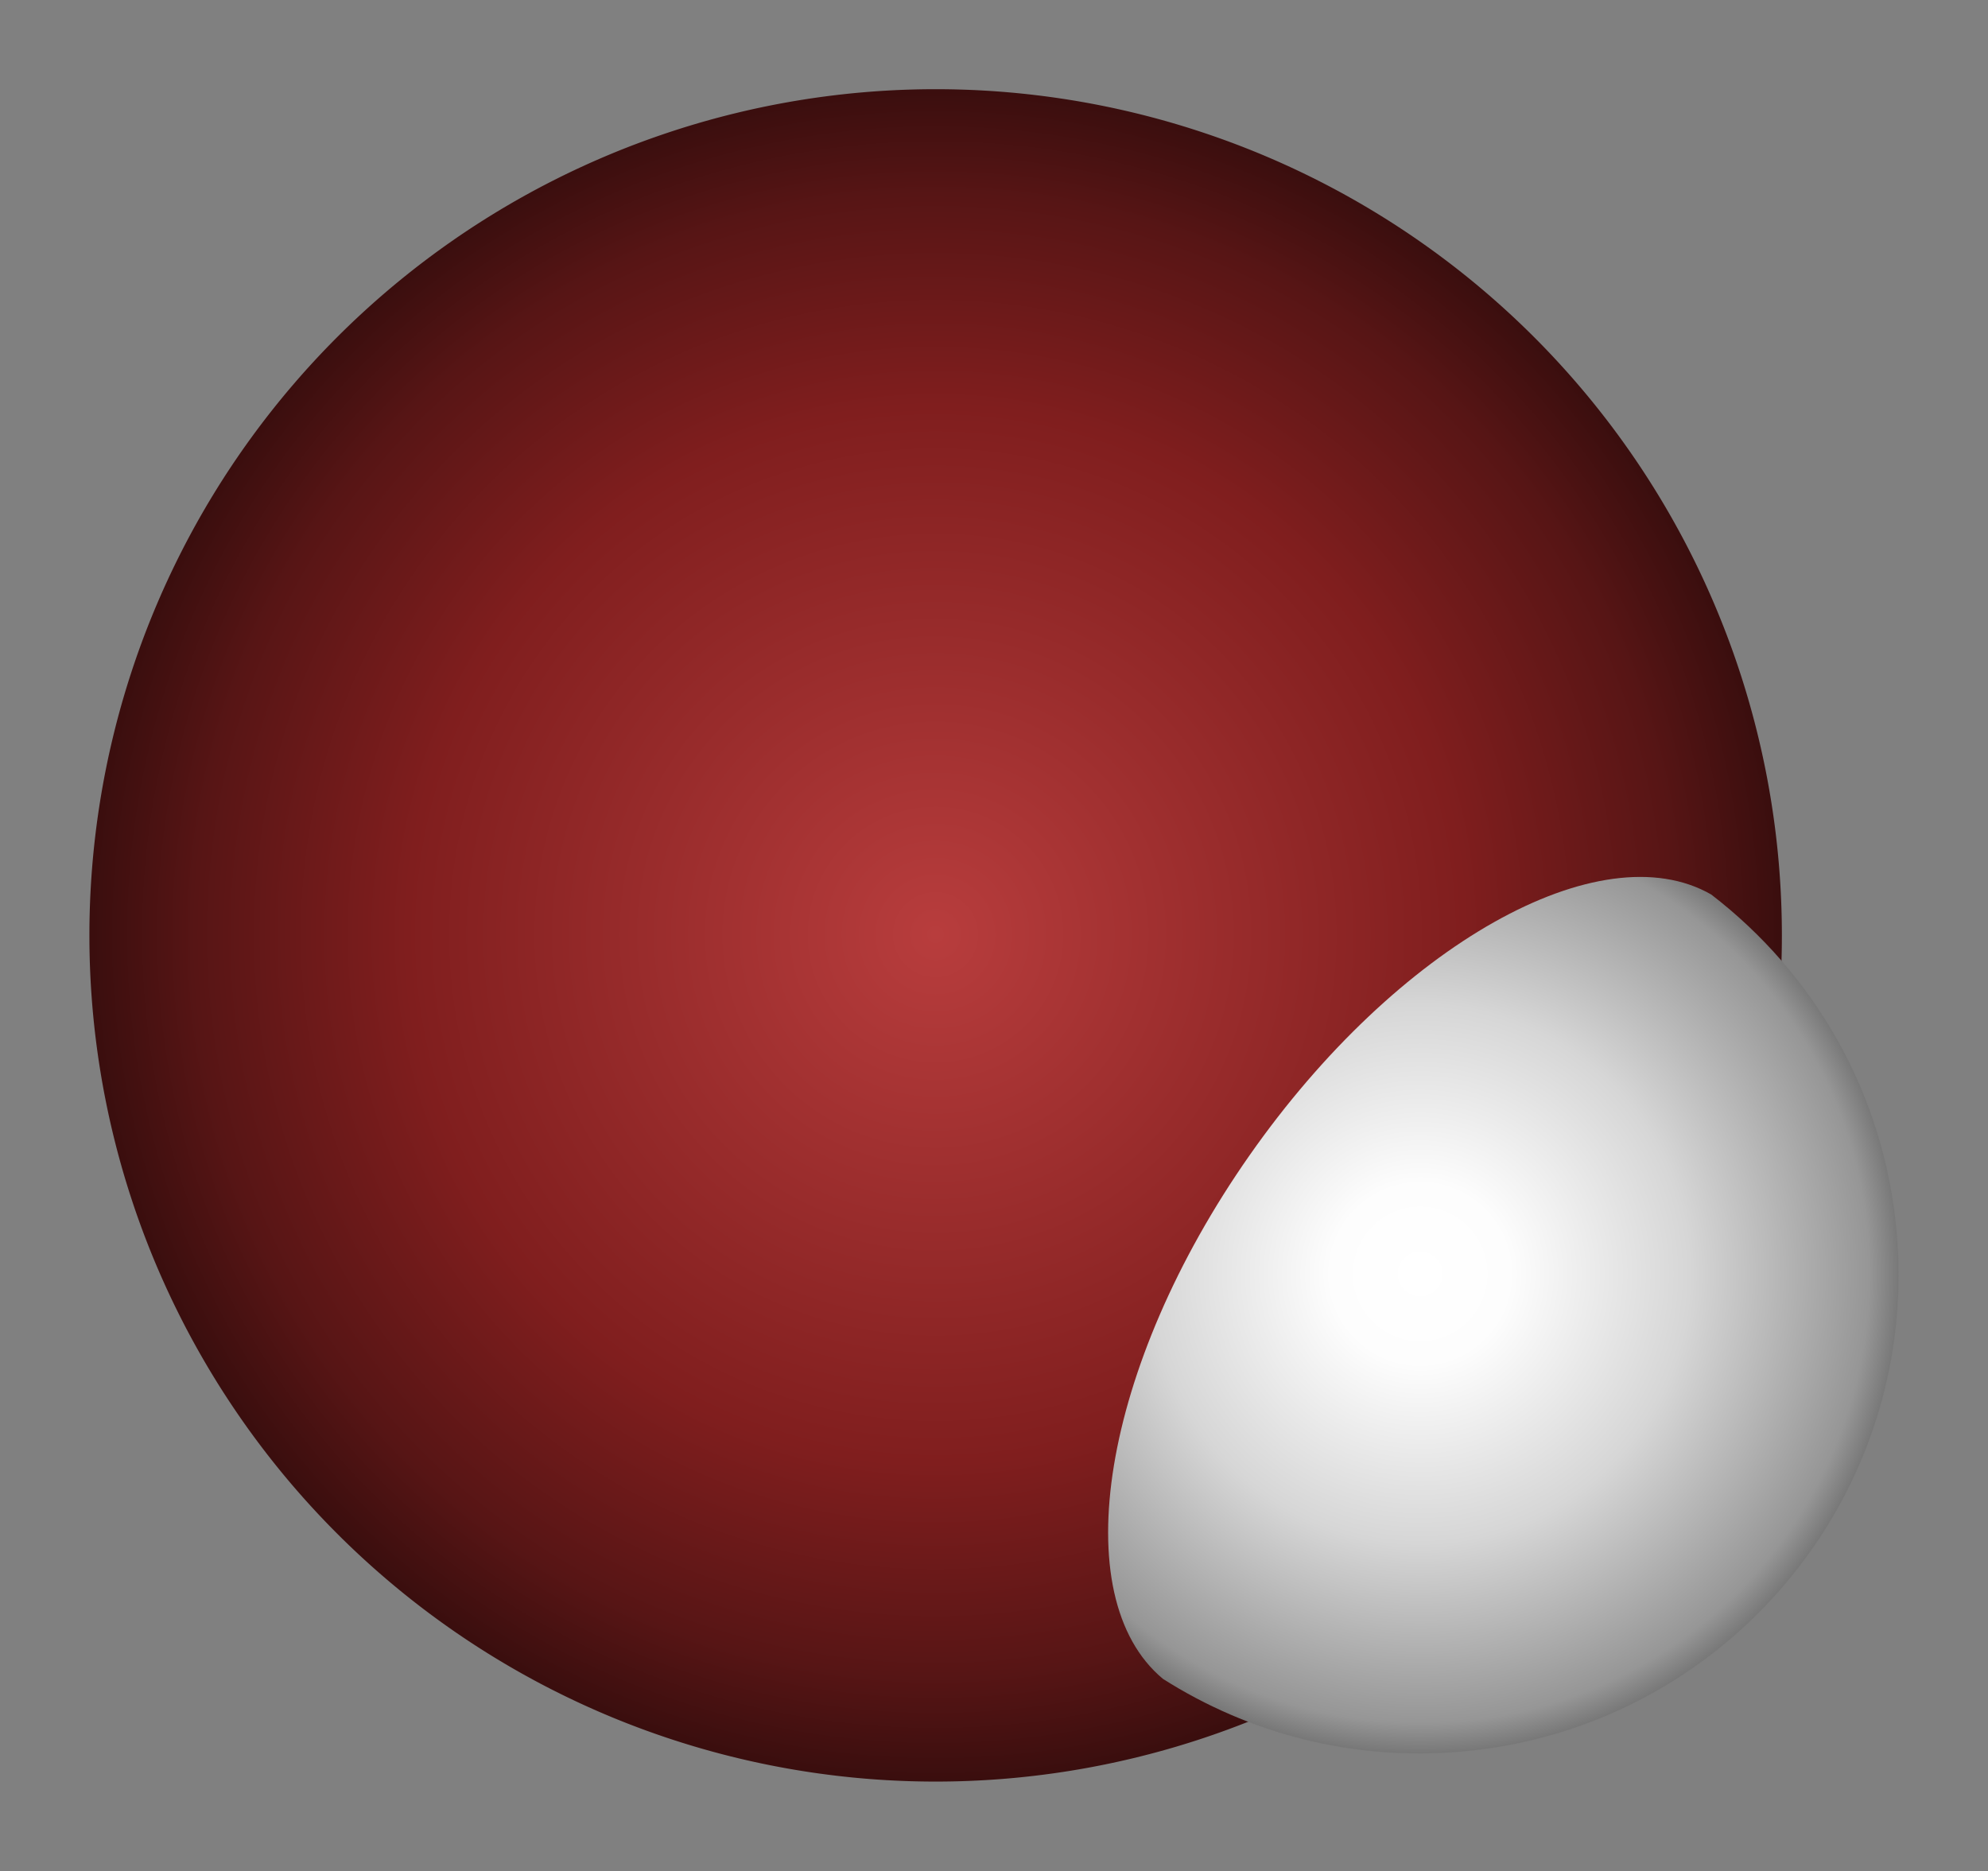
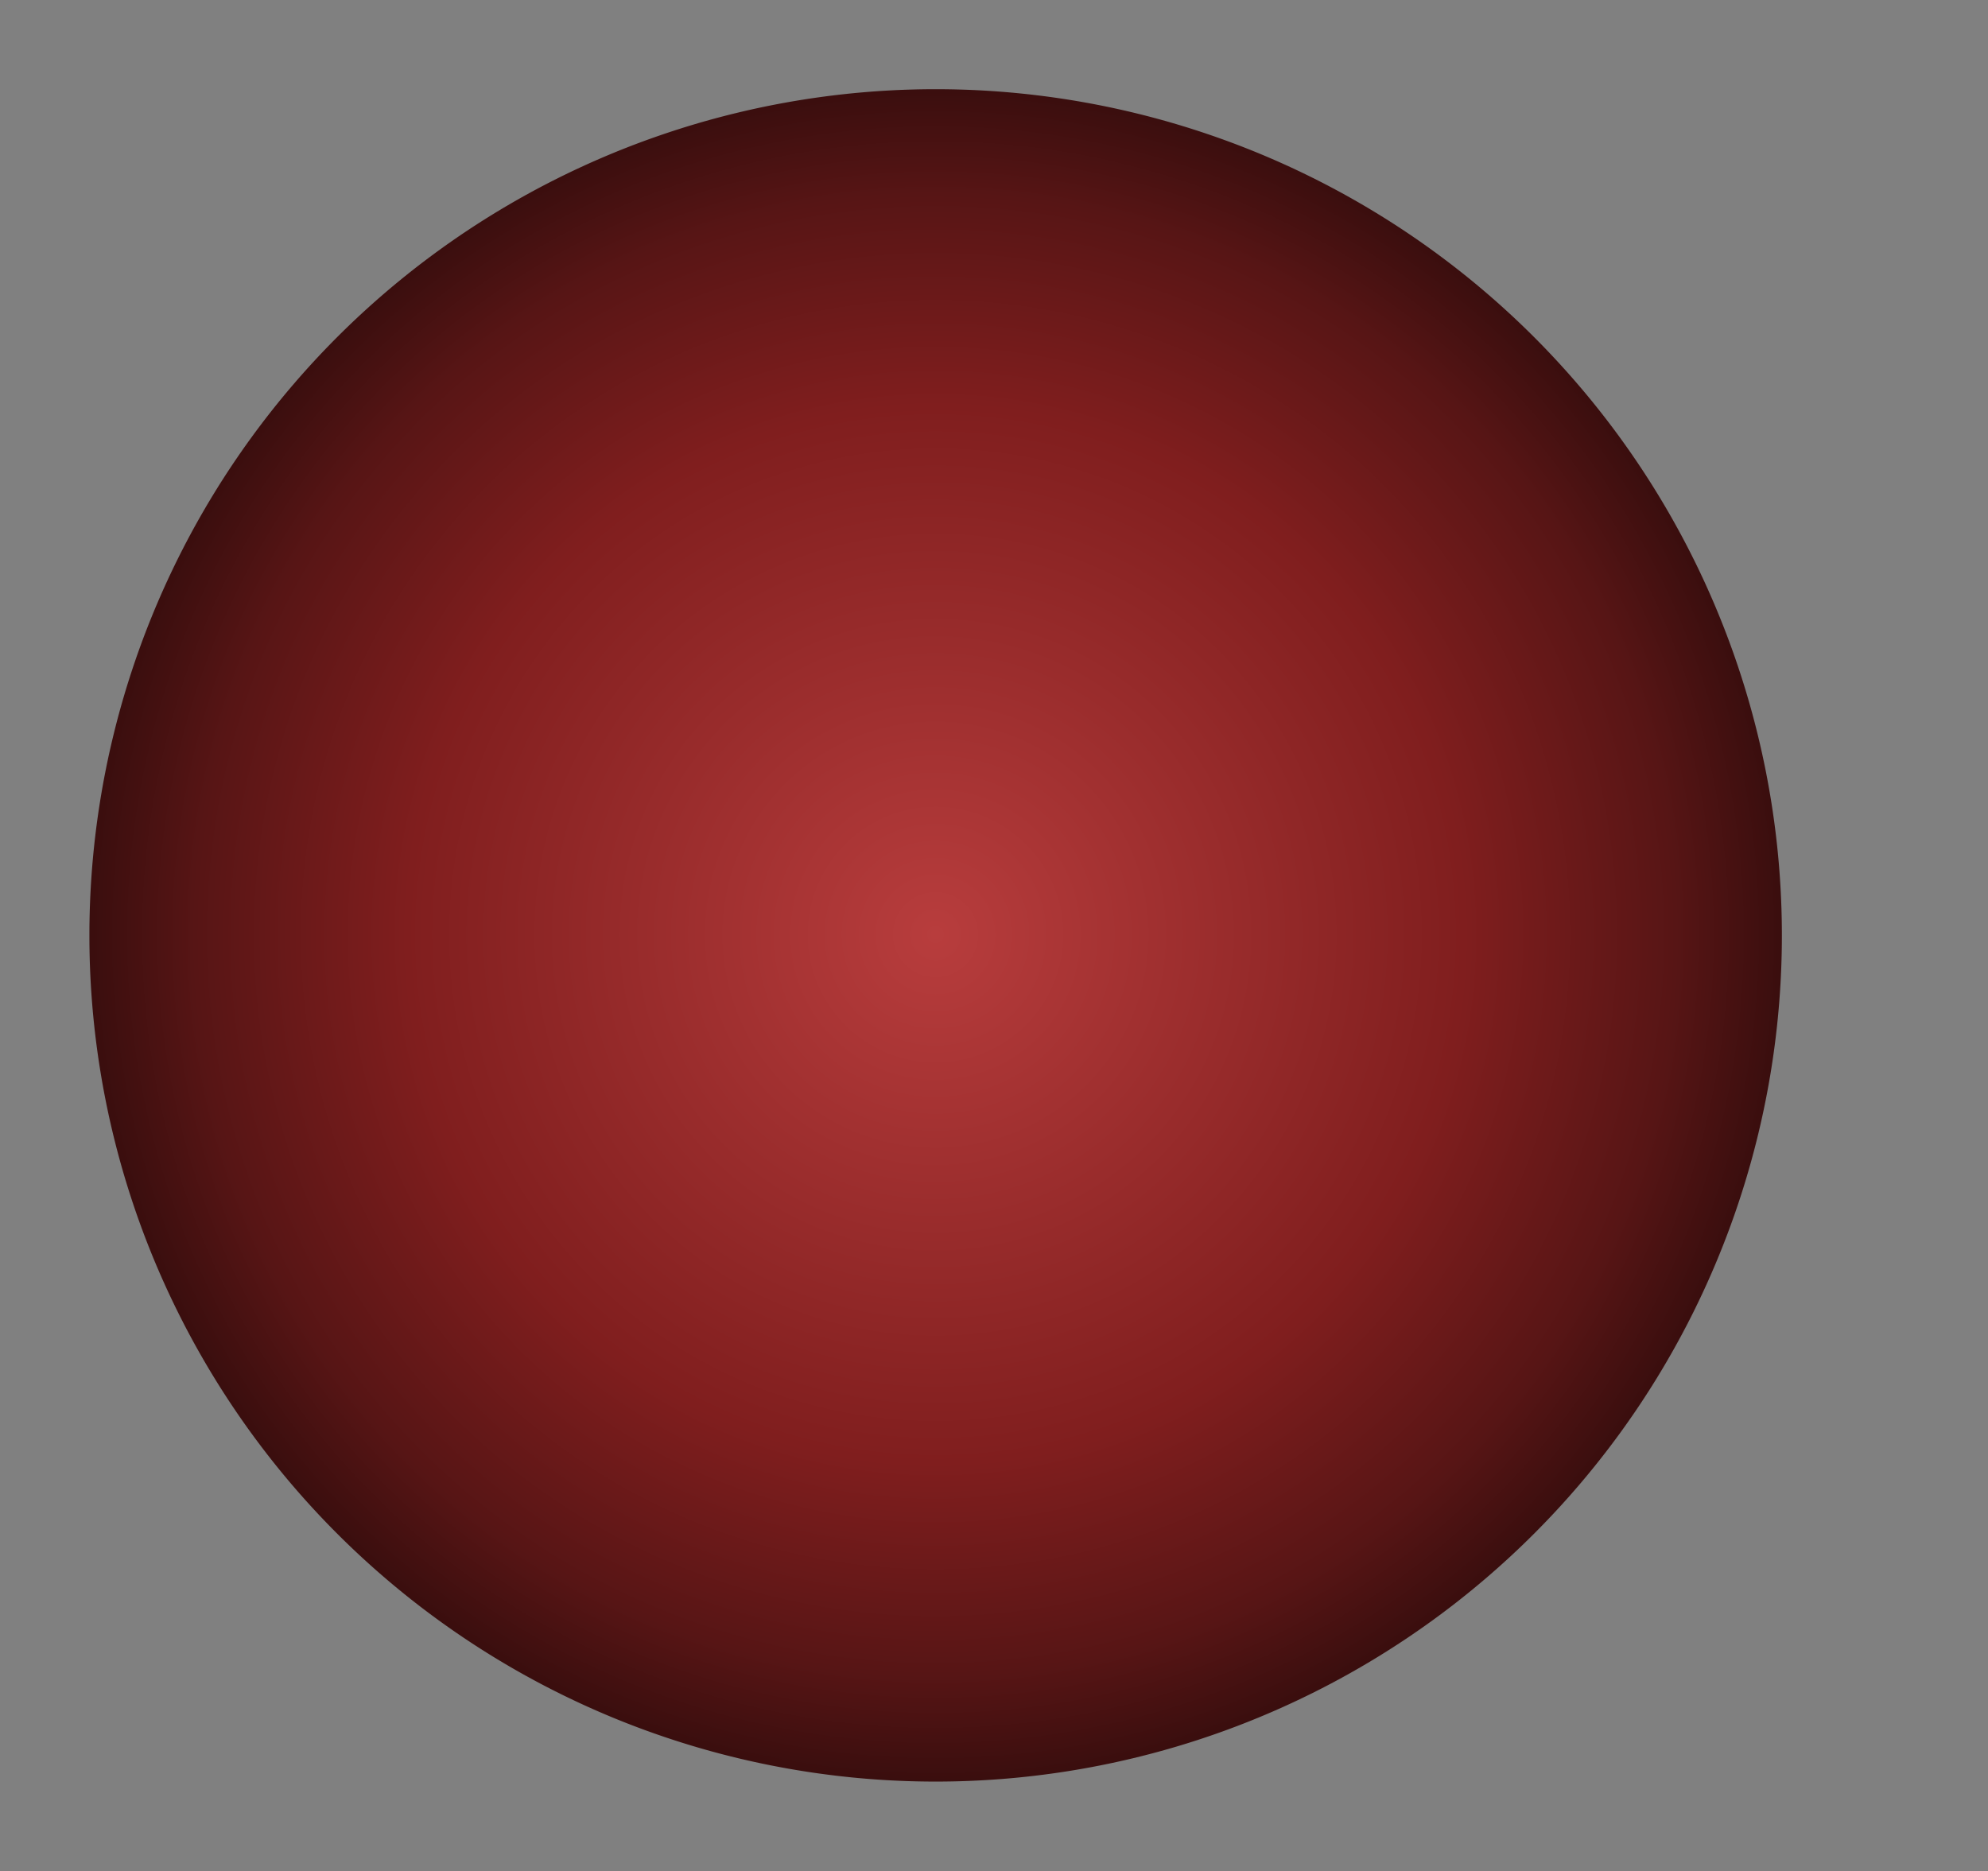
<svg xmlns="http://www.w3.org/2000/svg" xmlns:xlink="http://www.w3.org/1999/xlink" version="1.1" width="622.523" height="586" id="svg2">
  <rect width="100%" height="100%" fill="#808080" stroke="none" />
  <defs id="defs4">
    <linearGradient id="linearGradient3781">
      <stop id="stop3783" style="stop-color:#ffffff;stop-opacity:1" offset="0" />
      <stop id="stop3785" style="stop-color:#fdfdfd;stop-opacity:1" offset="0.15" />
      <stop id="stop3791" style="stop-color:#d6d6d6;stop-opacity:1" offset="0.45" />
      <stop id="stop3787" style="stop-color:#969696;stop-opacity:1" offset="0.75" />
      <stop id="stop3789" style="stop-color:#000000;stop-opacity:1" offset="1" />
    </linearGradient>
    <linearGradient id="linearGradient3759">
      <stop id="stop3761" style="stop-color:#b83d3d;stop-opacity:1" offset="0" />
      <stop id="stop3771" style="stop-color:#801e1e;stop-opacity:1" offset="0.5" />
      <stop id="stop3773" style="stop-color:#571515;stop-opacity:1" offset="0.7" />
      <stop id="stop3763" style="stop-color:#000000;stop-opacity:1" offset="1" />
    </linearGradient>
    <radialGradient cx="161" cy="921.362" r="98" fx="161" fy="921.362" id="radialGradient3765" xlink:href="#linearGradient3781" gradientUnits="userSpaceOnUse" gradientTransform="matrix(1.25,0,0,1.25,-40.266,-230.431)" />
    <radialGradient cx="161" cy="921.362" r="98" fx="161" fy="921.362" id="radialGradient3779" xlink:href="#linearGradient3759" gradientUnits="userSpaceOnUse" gradientTransform="matrix(1.25,0,0,1.25,-40.266,-230.431)" />
    <radialGradient cx="161" cy="921.362" r="98" fx="161" fy="921.362" id="radialGradient3801" xlink:href="#linearGradient3781" gradientUnits="userSpaceOnUse" gradientTransform="matrix(-1.23,-1.466,1.466,-1.23,-992.48,2261.551)" />
    <radialGradient cx="161" cy="921.362" r="98" fx="161" fy="921.362" id="radialGradient3804" xlink:href="#linearGradient3781" gradientUnits="userSpaceOnUse" gradientTransform="matrix(1.906,-0.167,0.167,1.906,-27.659,-866.01)" />
  </defs>
  <g transform="translate(11.652,-464.277)" id="layer1">
-     <path d="m 259,921.362 a 98,98 0 1 1 -196,0 98,98 0 1 1 196,0 z" transform="matrix(2.704,0,0,2.704,-154.009,-1734.161)" id="path2989" style="fill:url(#radialGradient3779);fill-opacity:1;stroke:none" />
-     <path d="m 556.494,948.334 c 19.057,-27.695 28.955,-61.919 25.796,-98.025 -3.815,-43.607 -25.916,-81.206 -58.1,-105.917 -34.687,-19.886 -98.377,15.732 -144.567,81.698 -46.287,66.105 -57.914,138.282 -27.121,163.935 26.849,17.07 59.313,25.775 93.456,22.788 46.422,-4.061 86.034,-28.871 110.536,-64.479 z" id="path3775" style="fill:url(#radialGradient3804);fill-opacity:1;stroke:none" />
+     <path d="m 259,921.362 a 98,98 0 1 1 -196,0 98,98 0 1 1 196,0 " transform="matrix(2.704,0,0,2.704,-154.009,-1734.161)" id="path2989" style="fill:url(#radialGradient3779);fill-opacity:1;stroke:none" />
  </g>
</svg>